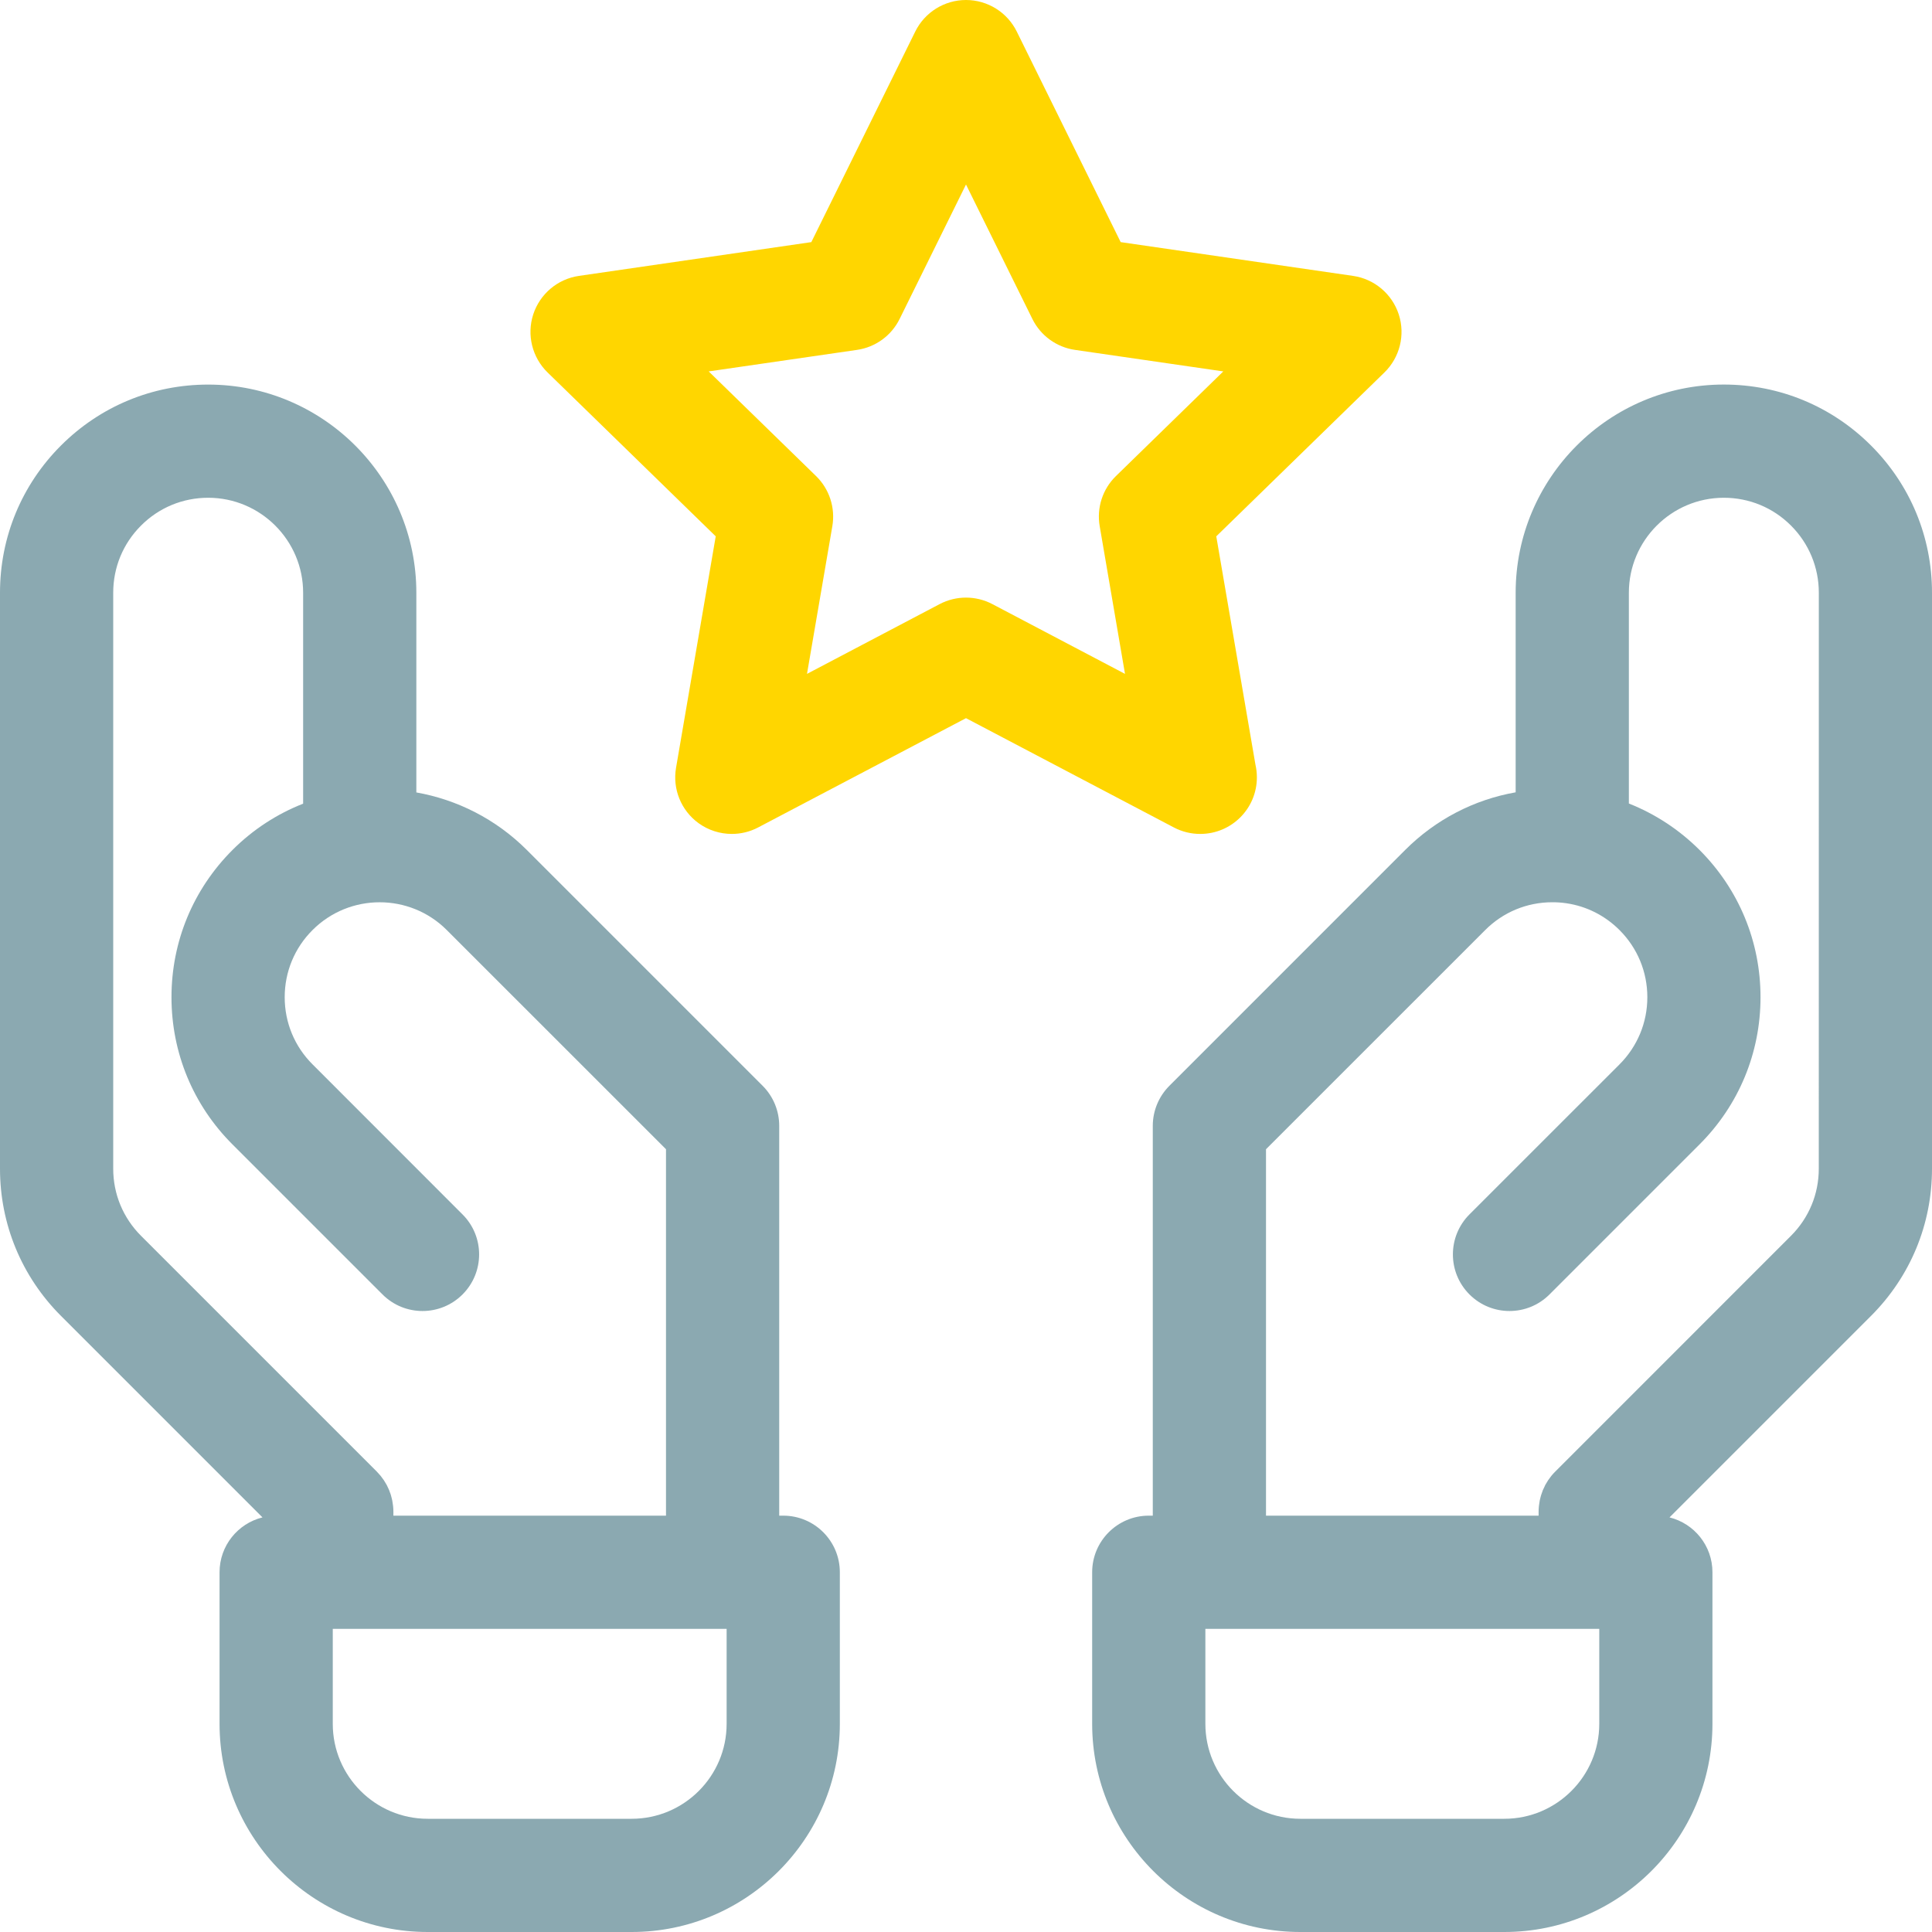
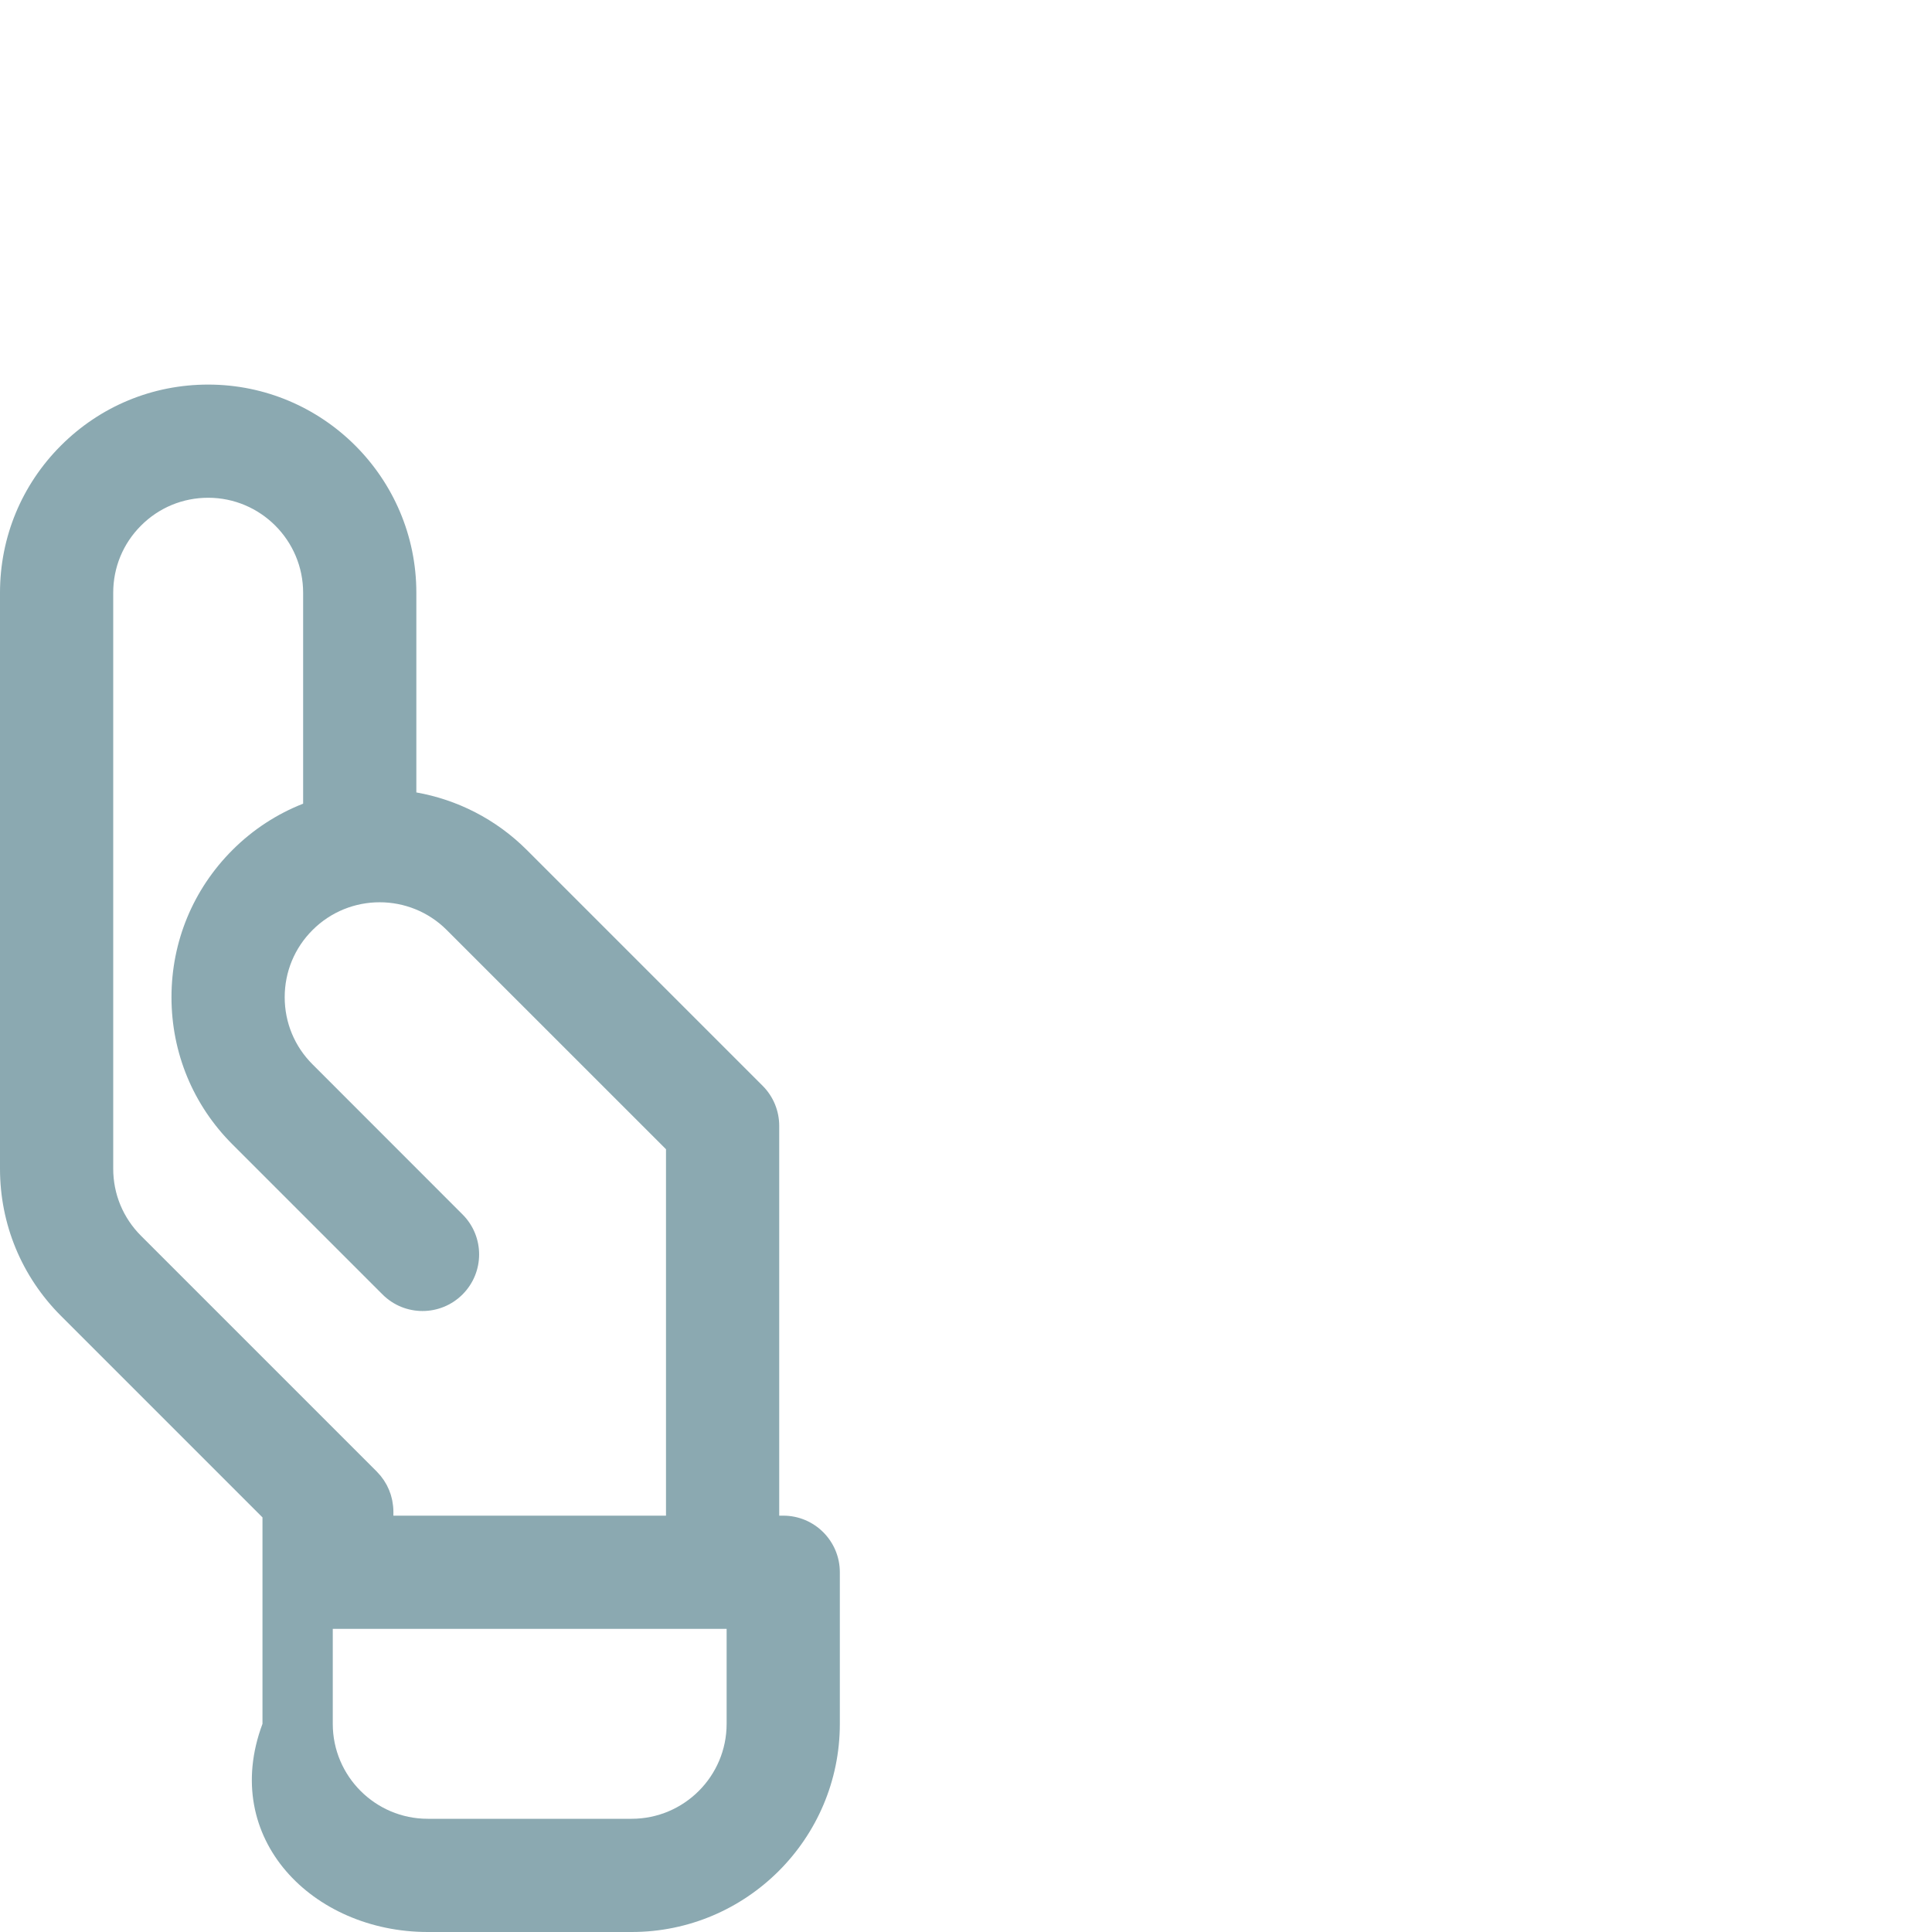
<svg xmlns="http://www.w3.org/2000/svg" width="50" height="50" viewBox="0 0 50 50" fill="none">
-   <path d="M48.422 11.53C47.404 10.512 46.052 9.952 44.612 9.952C41.642 9.952 39.225 12.369 39.225 15.34V20.505C38.148 20.695 37.155 21.208 36.365 21.998L30.264 28.1C29.989 28.375 29.834 28.747 29.834 29.136V39.225H29.73C28.922 39.225 28.265 39.881 28.265 40.69V44.612C28.265 47.583 30.682 50 33.653 50H38.931C41.902 50 44.318 47.583 44.318 44.612V40.69C44.318 40.003 43.845 39.428 43.207 39.27L48.422 34.055C49.441 33.036 50.001 31.682 50 30.242V15.34C50 13.901 49.44 12.548 48.422 11.53ZM41.389 44.612C41.389 45.968 40.286 47.07 38.931 47.07H33.653C32.297 47.07 31.195 45.968 31.195 44.612V42.155H41.389V44.612ZM47.07 30.243C47.071 30.901 46.815 31.518 46.35 31.983L40.249 38.085C40.215 38.119 40.182 38.155 40.151 38.193C40.138 38.209 40.126 38.227 40.113 38.244C40.097 38.265 40.081 38.286 40.066 38.308C40.052 38.328 40.04 38.35 40.027 38.372C40.016 38.391 40.003 38.41 39.992 38.43C39.981 38.453 39.971 38.475 39.961 38.498C39.951 38.519 39.94 38.539 39.931 38.56C39.922 38.582 39.915 38.605 39.907 38.627C39.899 38.65 39.89 38.672 39.883 38.696C39.876 38.718 39.871 38.741 39.865 38.763C39.859 38.787 39.852 38.811 39.848 38.835C39.843 38.861 39.84 38.888 39.836 38.914C39.833 38.935 39.829 38.955 39.827 38.976C39.822 39.025 39.819 39.073 39.819 39.122V39.225H32.764V29.742L38.437 24.07C38.901 23.605 39.518 23.35 40.175 23.35C40.295 23.35 40.413 23.358 40.53 23.375C40.534 23.376 40.538 23.377 40.543 23.377C41.059 23.454 41.536 23.693 41.913 24.07C42.377 24.534 42.633 25.151 42.633 25.808C42.633 26.464 42.377 27.081 41.913 27.546L38.03 31.428C37.458 32.001 37.458 32.928 38.03 33.5C38.602 34.072 39.529 34.072 40.101 33.5L43.984 29.617C45.002 28.599 45.562 27.247 45.562 25.808C45.562 24.368 45.002 23.016 43.985 21.998C43.454 21.468 42.832 21.063 42.155 20.795V15.34C42.155 13.985 43.258 12.882 44.613 12.882C45.269 12.882 45.887 13.137 46.351 13.602C46.815 14.066 47.071 14.683 47.071 15.34L47.07 30.243Z" fill="#8BA9B1" />
-   <path d="M31.06 21.582C31.062 21.582 31.064 21.582 31.065 21.582C31.873 21.581 32.528 20.926 32.528 20.118C32.528 20.005 32.515 19.896 32.491 19.79L31.477 13.88L35.829 9.639C36.228 9.249 36.372 8.667 36.2 8.137C36.027 7.607 35.569 7.22 35.017 7.14L29.003 6.266L26.314 0.817C26.067 0.317 25.558 0 25 0C24.443 0 23.933 0.317 23.687 0.816L20.997 6.266L14.983 7.14C14.431 7.22 13.973 7.607 13.8 8.137C13.628 8.667 13.772 9.249 14.171 9.639L18.523 13.88L17.496 19.87C17.401 20.42 17.627 20.975 18.078 21.303C18.333 21.488 18.636 21.582 18.94 21.582C19.173 21.582 19.407 21.527 19.621 21.414L25 18.586L30.379 21.414C30.593 21.527 30.827 21.582 31.06 21.582ZM25.682 15.634C25.255 15.41 24.745 15.41 24.318 15.634L20.885 17.44L21.541 13.617C21.622 13.142 21.465 12.657 21.119 12.32L18.341 9.612L22.18 9.055C22.657 8.986 23.07 8.686 23.283 8.253L25 4.775L26.717 8.253C26.93 8.686 27.343 8.986 27.82 9.055L31.659 9.612L28.881 12.32C28.535 12.657 28.378 13.142 28.46 13.617L29.115 17.44L25.682 15.634Z" fill="#FFD600" />
-   <path d="M20.27 39.225H20.166V29.136C20.166 28.747 20.012 28.375 19.737 28.1L13.635 21.998C12.826 21.19 11.823 20.694 10.775 20.508V15.34C10.775 12.369 8.358 9.953 5.388 9.953H5.387C3.948 9.953 2.596 10.513 1.578 11.53C0.56 12.548 1.74939e-06 13.901 1.74939e-06 15.34V30.241C-0.001 31.681 0.559 33.036 1.578 34.055L6.793 39.27C6.155 39.428 5.682 40.003 5.682 40.69V44.613C5.682 47.584 8.099 50 11.069 50H16.347C19.318 50 21.735 47.584 21.735 44.613V40.69C21.735 39.881 21.079 39.225 20.27 39.225ZM2.93 30.242V15.34C2.93 14.683 3.185 14.066 3.65 13.602C4.114 13.137 4.731 12.882 5.387 12.882H5.388C6.742 12.882 7.845 13.985 7.845 15.34V20.799C7.178 21.061 6.554 21.46 6.016 21.998C4.998 23.016 4.438 24.368 4.438 25.807C4.438 27.247 4.998 28.6 6.016 29.617L9.899 33.5C10.471 34.072 11.398 34.072 11.97 33.5C12.543 32.928 12.543 32 11.97 31.429L8.088 27.545C7.623 27.081 7.368 26.464 7.368 25.808C7.368 25.151 7.623 24.534 8.088 24.07C9.046 23.111 10.605 23.111 11.563 24.07L17.236 29.742V39.225H10.181V39.122C10.181 39.073 10.178 39.025 10.173 38.976C10.171 38.955 10.167 38.935 10.164 38.915C10.16 38.888 10.157 38.861 10.152 38.835C10.148 38.811 10.141 38.787 10.135 38.764C10.129 38.741 10.124 38.718 10.117 38.696C10.111 38.672 10.102 38.65 10.093 38.627C10.085 38.605 10.078 38.582 10.069 38.561C10.06 38.539 10.05 38.519 10.04 38.498C10.029 38.475 10.019 38.453 10.008 38.431C9.997 38.41 9.984 38.391 9.973 38.372C9.96 38.35 9.948 38.329 9.934 38.308C9.919 38.286 9.903 38.265 9.887 38.244C9.874 38.227 9.863 38.21 9.849 38.193C9.818 38.156 9.785 38.119 9.752 38.085L3.65 31.983C3.185 31.518 2.929 30.901 2.93 30.242ZM18.805 44.613C18.805 45.968 17.703 47.07 16.347 47.07H11.069C9.714 47.07 8.612 45.968 8.612 44.613V42.155H18.805V44.613Z" fill="#8BA9B1" />
+   <path d="M20.27 39.225H20.166V29.136C20.166 28.747 20.012 28.375 19.737 28.1L13.635 21.998C12.826 21.19 11.823 20.694 10.775 20.508V15.34C10.775 12.369 8.358 9.953 5.388 9.953H5.387C3.948 9.953 2.596 10.513 1.578 11.53C0.56 12.548 1.74939e-06 13.901 1.74939e-06 15.34V30.241C-0.001 31.681 0.559 33.036 1.578 34.055L6.793 39.27V44.613C5.682 47.584 8.099 50 11.069 50H16.347C19.318 50 21.735 47.584 21.735 44.613V40.69C21.735 39.881 21.079 39.225 20.27 39.225ZM2.93 30.242V15.34C2.93 14.683 3.185 14.066 3.65 13.602C4.114 13.137 4.731 12.882 5.387 12.882H5.388C6.742 12.882 7.845 13.985 7.845 15.34V20.799C7.178 21.061 6.554 21.46 6.016 21.998C4.998 23.016 4.438 24.368 4.438 25.807C4.438 27.247 4.998 28.6 6.016 29.617L9.899 33.5C10.471 34.072 11.398 34.072 11.97 33.5C12.543 32.928 12.543 32 11.97 31.429L8.088 27.545C7.623 27.081 7.368 26.464 7.368 25.808C7.368 25.151 7.623 24.534 8.088 24.07C9.046 23.111 10.605 23.111 11.563 24.07L17.236 29.742V39.225H10.181V39.122C10.181 39.073 10.178 39.025 10.173 38.976C10.171 38.955 10.167 38.935 10.164 38.915C10.16 38.888 10.157 38.861 10.152 38.835C10.148 38.811 10.141 38.787 10.135 38.764C10.129 38.741 10.124 38.718 10.117 38.696C10.111 38.672 10.102 38.65 10.093 38.627C10.085 38.605 10.078 38.582 10.069 38.561C10.06 38.539 10.05 38.519 10.04 38.498C10.029 38.475 10.019 38.453 10.008 38.431C9.997 38.41 9.984 38.391 9.973 38.372C9.96 38.35 9.948 38.329 9.934 38.308C9.919 38.286 9.903 38.265 9.887 38.244C9.874 38.227 9.863 38.21 9.849 38.193C9.818 38.156 9.785 38.119 9.752 38.085L3.65 31.983C3.185 31.518 2.929 30.901 2.93 30.242ZM18.805 44.613C18.805 45.968 17.703 47.07 16.347 47.07H11.069C9.714 47.07 8.612 45.968 8.612 44.613V42.155H18.805V44.613Z" fill="#8BA9B1" />
</svg>